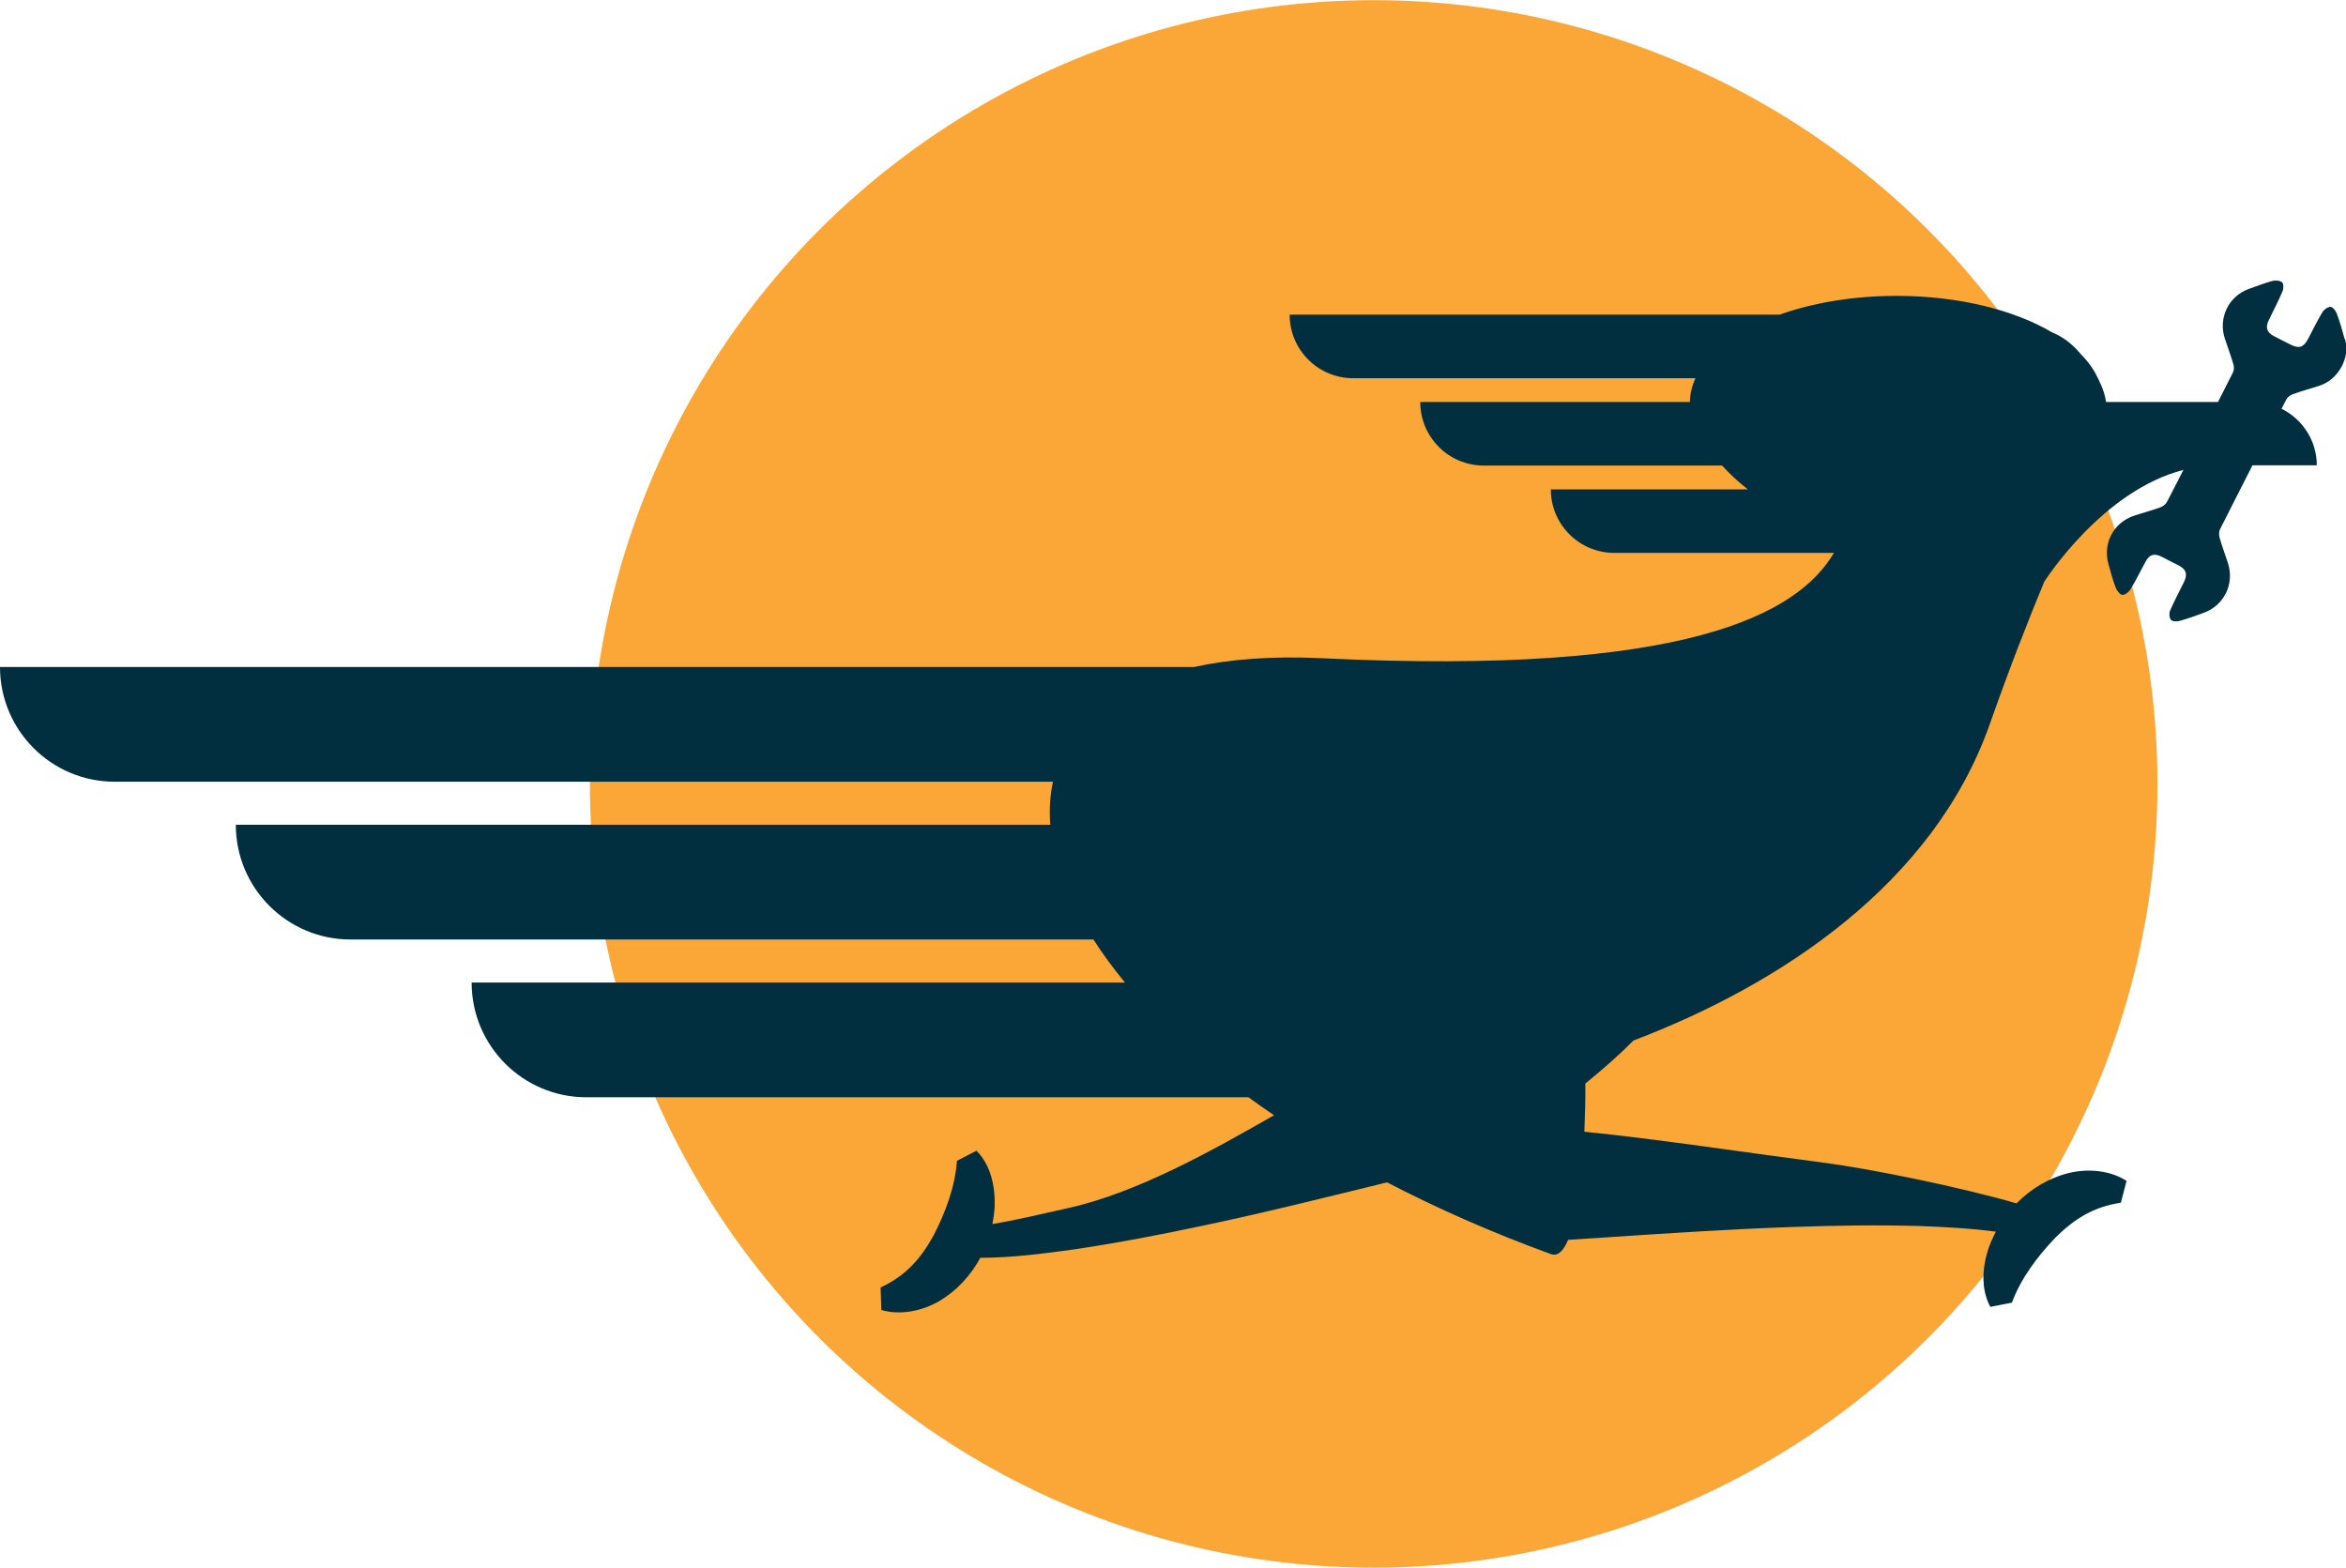
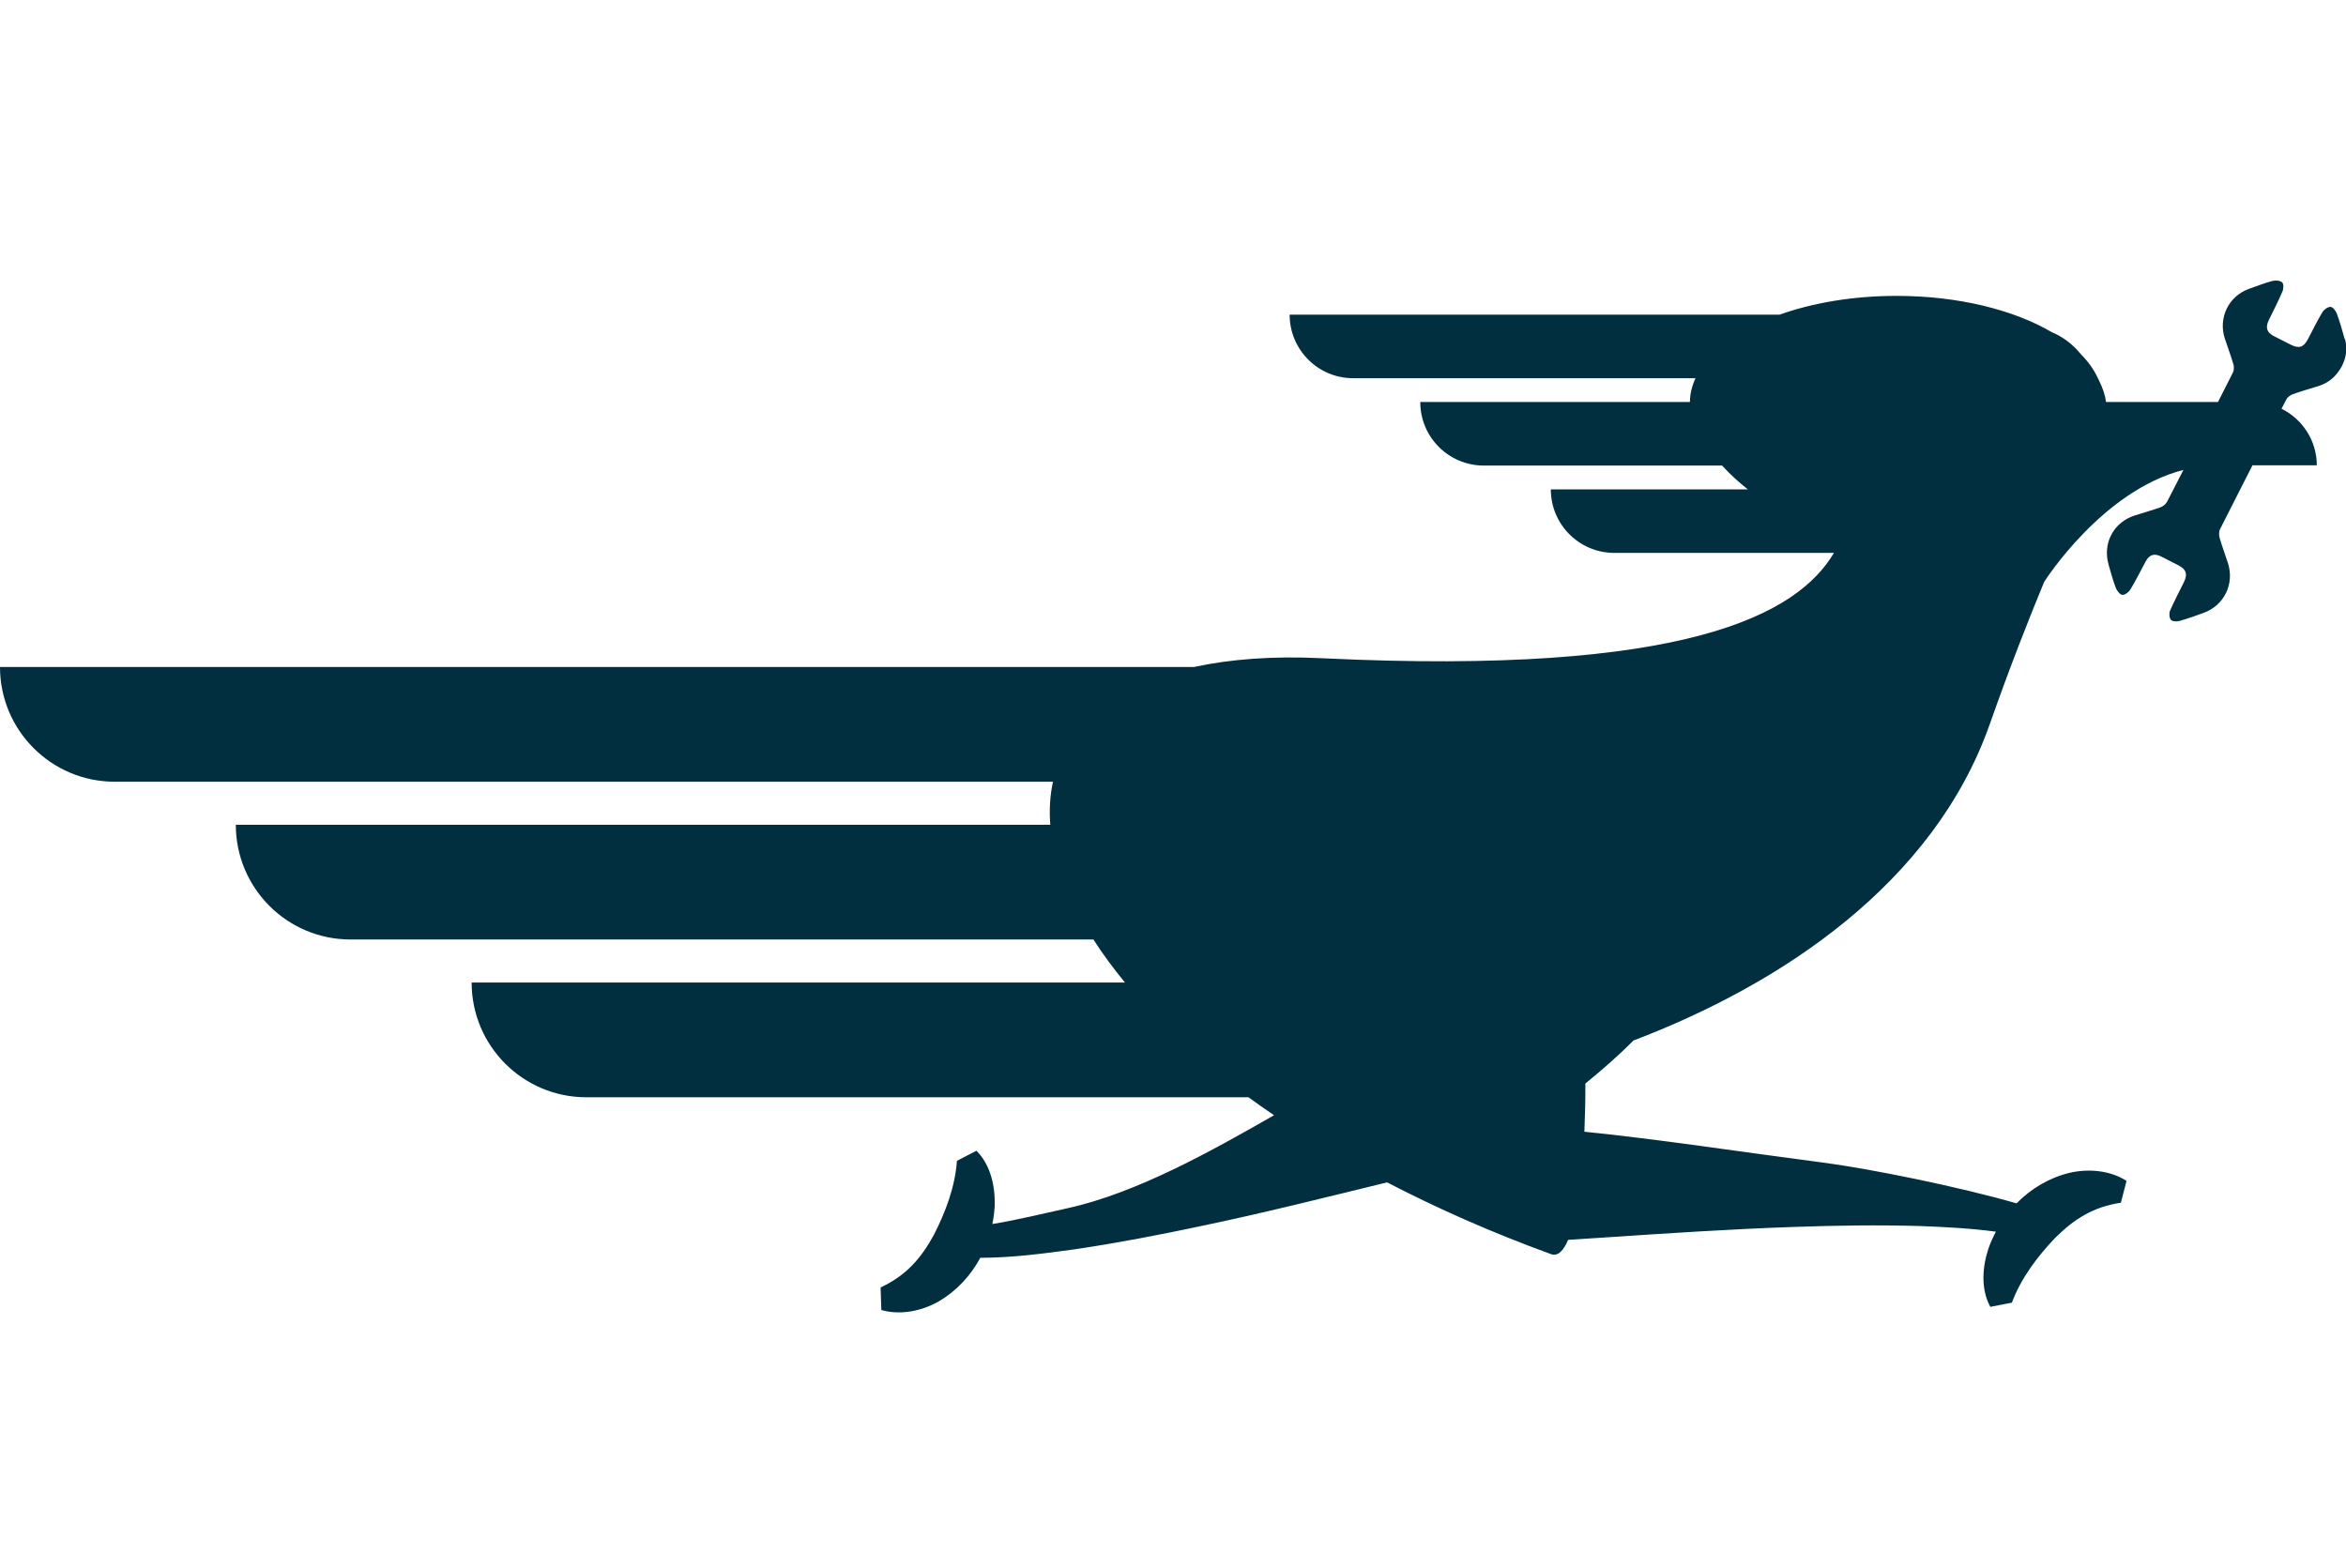
<svg xmlns="http://www.w3.org/2000/svg" id="Layer_1" width="5.91in" height="3.95in" viewBox="0 0 425.69 284.45">
  <defs>
    <style>.cls-1{fill:#faa738;}.cls-2{fill:#012f3f;}</style>
  </defs>
-   <circle class="cls-1" cx="249.26" cy="142.22" r="142.22" />
  <path class="cls-2" d="m425.46,61.53c-.43-1.58-.88-3.16-1.45-4.69-.18-.5-.75-1.19-1.14-1.19-.5,0-1.18.5-1.47.98-.95,1.58-1.75,3.24-2.61,4.87-.81,1.53-1.64,1.78-3.2.98-.99-.5-1.97-1-2.95-1.5-1.34-.69-1.61-1.56-.96-2.92.84-1.73,1.73-3.44,2.48-5.21.21-.48.24-1.38-.05-1.64-.37-.34-1.2-.41-1.74-.27-1.46.39-2.88.94-4.3,1.45-3.72,1.35-5.61,5.31-4.35,9.07.52,1.55,1.09,3.09,1.55,4.66.13.45.1,1.06-.11,1.47-.75,1.5-1.69,3.34-2.7,5.33h-20.31c-.17-1.27-.59-2.5-1.2-3.74-.04-.1-.09-.19-.13-.28-.07-.14-.13-.28-.21-.42-.69-1.49-1.71-2.91-3.03-4.24-.05-.06-.09-.11-.14-.17-1.6-1.88-3.33-3.07-5.11-3.81-6.88-4.04-16.94-6.6-28.18-6.6-7.89,0-15.21,1.26-21.25,3.41h-88.89c0,6.37,5.16,11.53,11.53,11.53h62.11c-.63,1.39-1,2.83-1.01,4.32h-48.93c0,6.37,5.16,11.53,11.53,11.53h43.24c1.38,1.52,2.96,2.98,4.67,4.32h-35.75c0,6.37,5.16,11.53,11.53,11.53h39.84c-6.59,11.12-26.69,22.31-92.91,19.11-9.01-.44-16.69.18-23.21,1.59H0c0,11.5,9.32,20.82,20.82,20.82h170.25c-.54,2.47-.71,5.08-.49,7.81H42.79c0,11.5,9.32,20.82,20.82,20.82h134.8c1.64,2.58,3.57,5.19,5.72,7.81h-118.55c0,11.5,9.32,20.82,20.82,20.82h120.14c1.49,1.1,3.06,2.18,4.64,3.26-11.04,6.31-24.83,14.11-37.5,16.88-4.47.98-9.04,2.11-13.61,2.86.21-1.08.37-2.17.42-3.28.11-3.51-.71-7.43-3.31-10.02l-3.54,1.83c-.34,4.74-2.06,9.28-4.19,13.45-2.36,4.29-5.01,7.35-9.66,9.53l.13,4.09c3.41.99,7.3.21,10.38-1.54,3.27-1.9,5.83-4.69,7.58-7.93,5.82-.01,11.54-.77,17.32-1.57,7.72-1.15,15.34-2.62,22.92-4.23,11.02-2.3,22.41-5.16,33.57-7.89,8.98,4.66,18.86,9.06,29.74,13.02,1.25.45,2.27-.6,3.11-2.59,2.24-.14,4.45-.29,6.67-.43,11.06-.74,23.3-1.55,34.3-1.91,7.6-.27,15.2-.38,22.75-.17,4.58.17,9.29.41,13.9,1.03-.52,1-1,2.02-1.36,3.09-1.1,3.34-1.41,7.33.35,10.55l3.91-.76c1.67-4.45,4.6-8.33,7.82-11.72,3.48-3.45,6.88-5.64,11.96-6.42l1.03-3.96c-2.99-1.92-6.94-2.26-10.39-1.45-3.71.91-6.97,2.89-9.57,5.53-10-2.9-26.24-6.24-35.12-7.4-14.56-1.89-30.03-4.27-43.3-5.6.13-2.97.19-5.92.18-8.74,3.27-2.67,6.3-5.35,8.73-7.81,26.84-10.22,54.47-28.52,64.64-57.38,3.7-10.5,7.01-18.9,9.88-25.84.2-.32,10.58-16.57,25.27-20.32-.6,1.16-1.2,2.33-1.72,3.35-.45.88-.88,1.7-1.26,2.44-.23.44-.75.84-1.22,1.01-1.54.55-3.13.97-4.68,1.48-3.8,1.24-5.8,5.01-4.71,8.88.4,1.42.79,2.85,1.31,4.22.2.53.74,1.24,1.19,1.29.46.05,1.18-.5,1.47-.98.99-1.64,1.85-3.37,2.76-5.07.68-1.26,1.55-1.54,2.84-.9,1.06.53,2.12,1.07,3.17,1.62,1.37.72,1.64,1.6.94,3.02-.85,1.73-1.76,3.43-2.52,5.19-.2.47-.14,1.28.16,1.65.24.3,1.06.35,1.53.21,1.5-.42,2.96-.95,4.42-1.48,3.72-1.35,5.62-5.27,4.39-9.05-.49-1.52-1.06-3.01-1.5-4.55-.14-.49-.15-1.15.08-1.59.91-1.8,2.06-4.08,3.32-6.55.71-1.39,1.45-2.84,2.19-4.3.12-.24.25-.48.37-.73h11.67c0-4.51-2.62-8.38-6.4-10.27.31-.59.62-1.2.89-1.71.21-.4.71-.76,1.16-.92,1.5-.54,3.03-.99,4.56-1.45,1.9-.57,3.3-1.75,4.3-3.56.8-1.53,1.1-3.23.61-5.01Z" />
</svg>